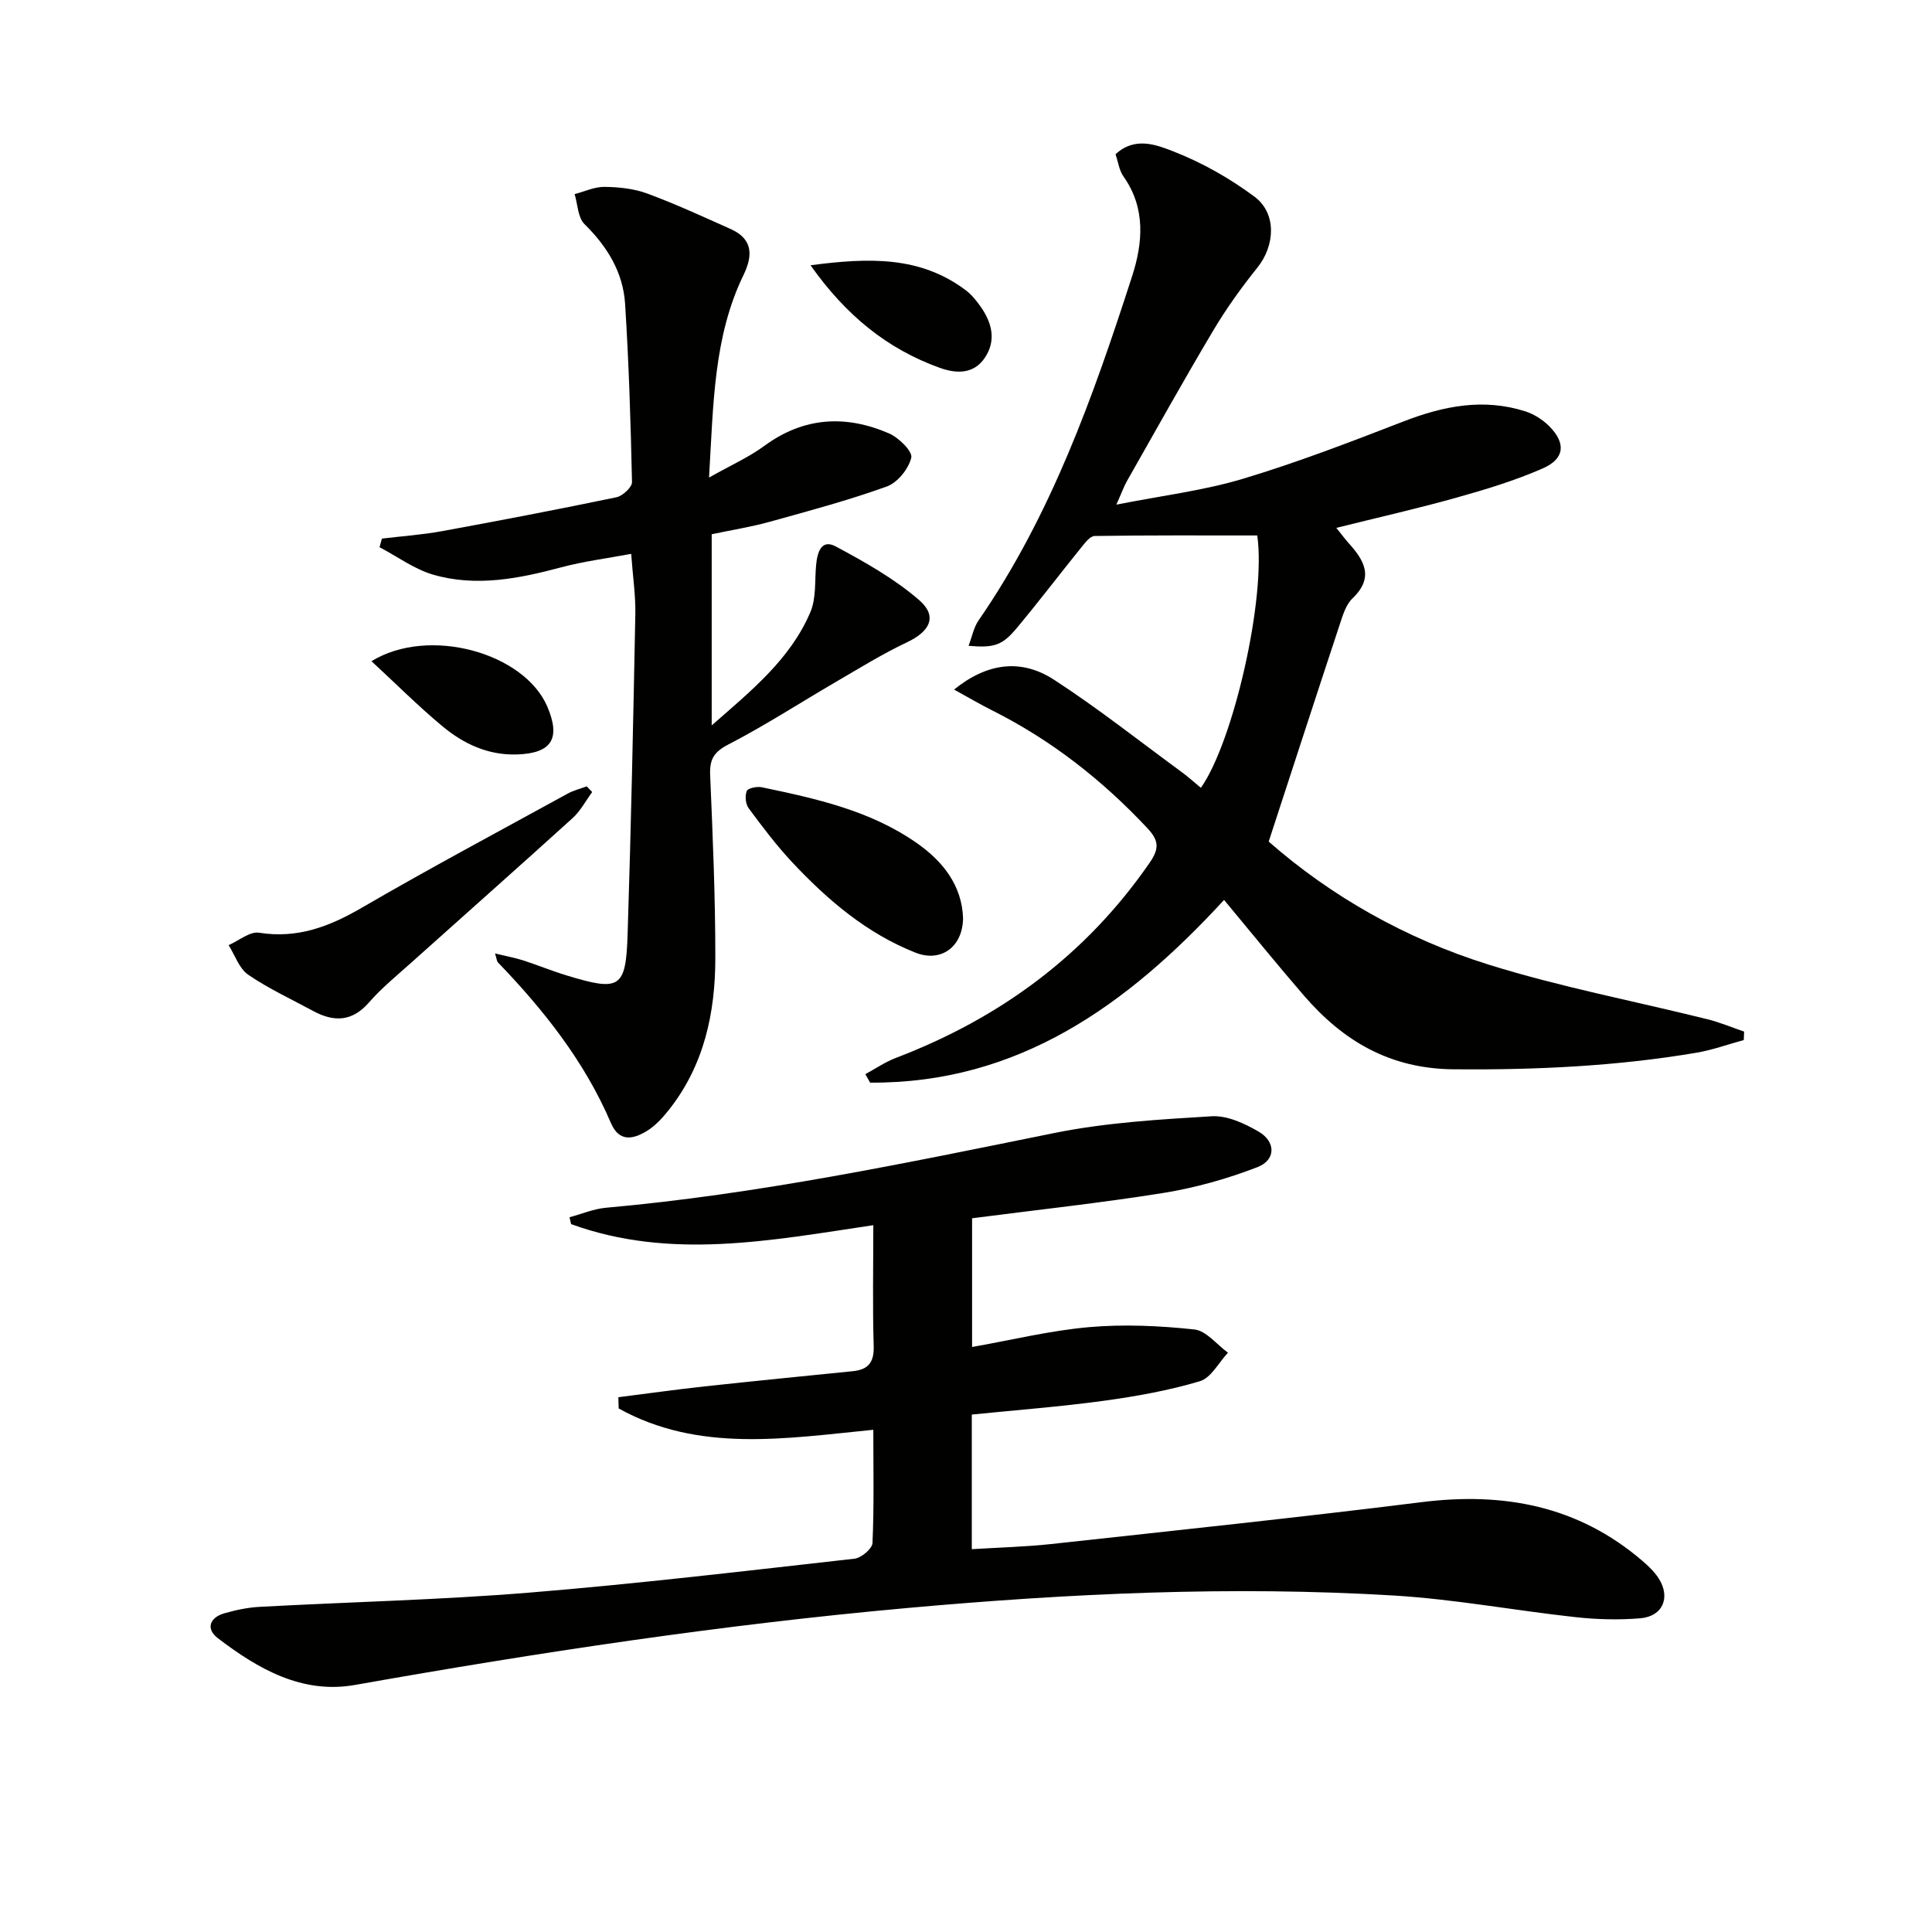
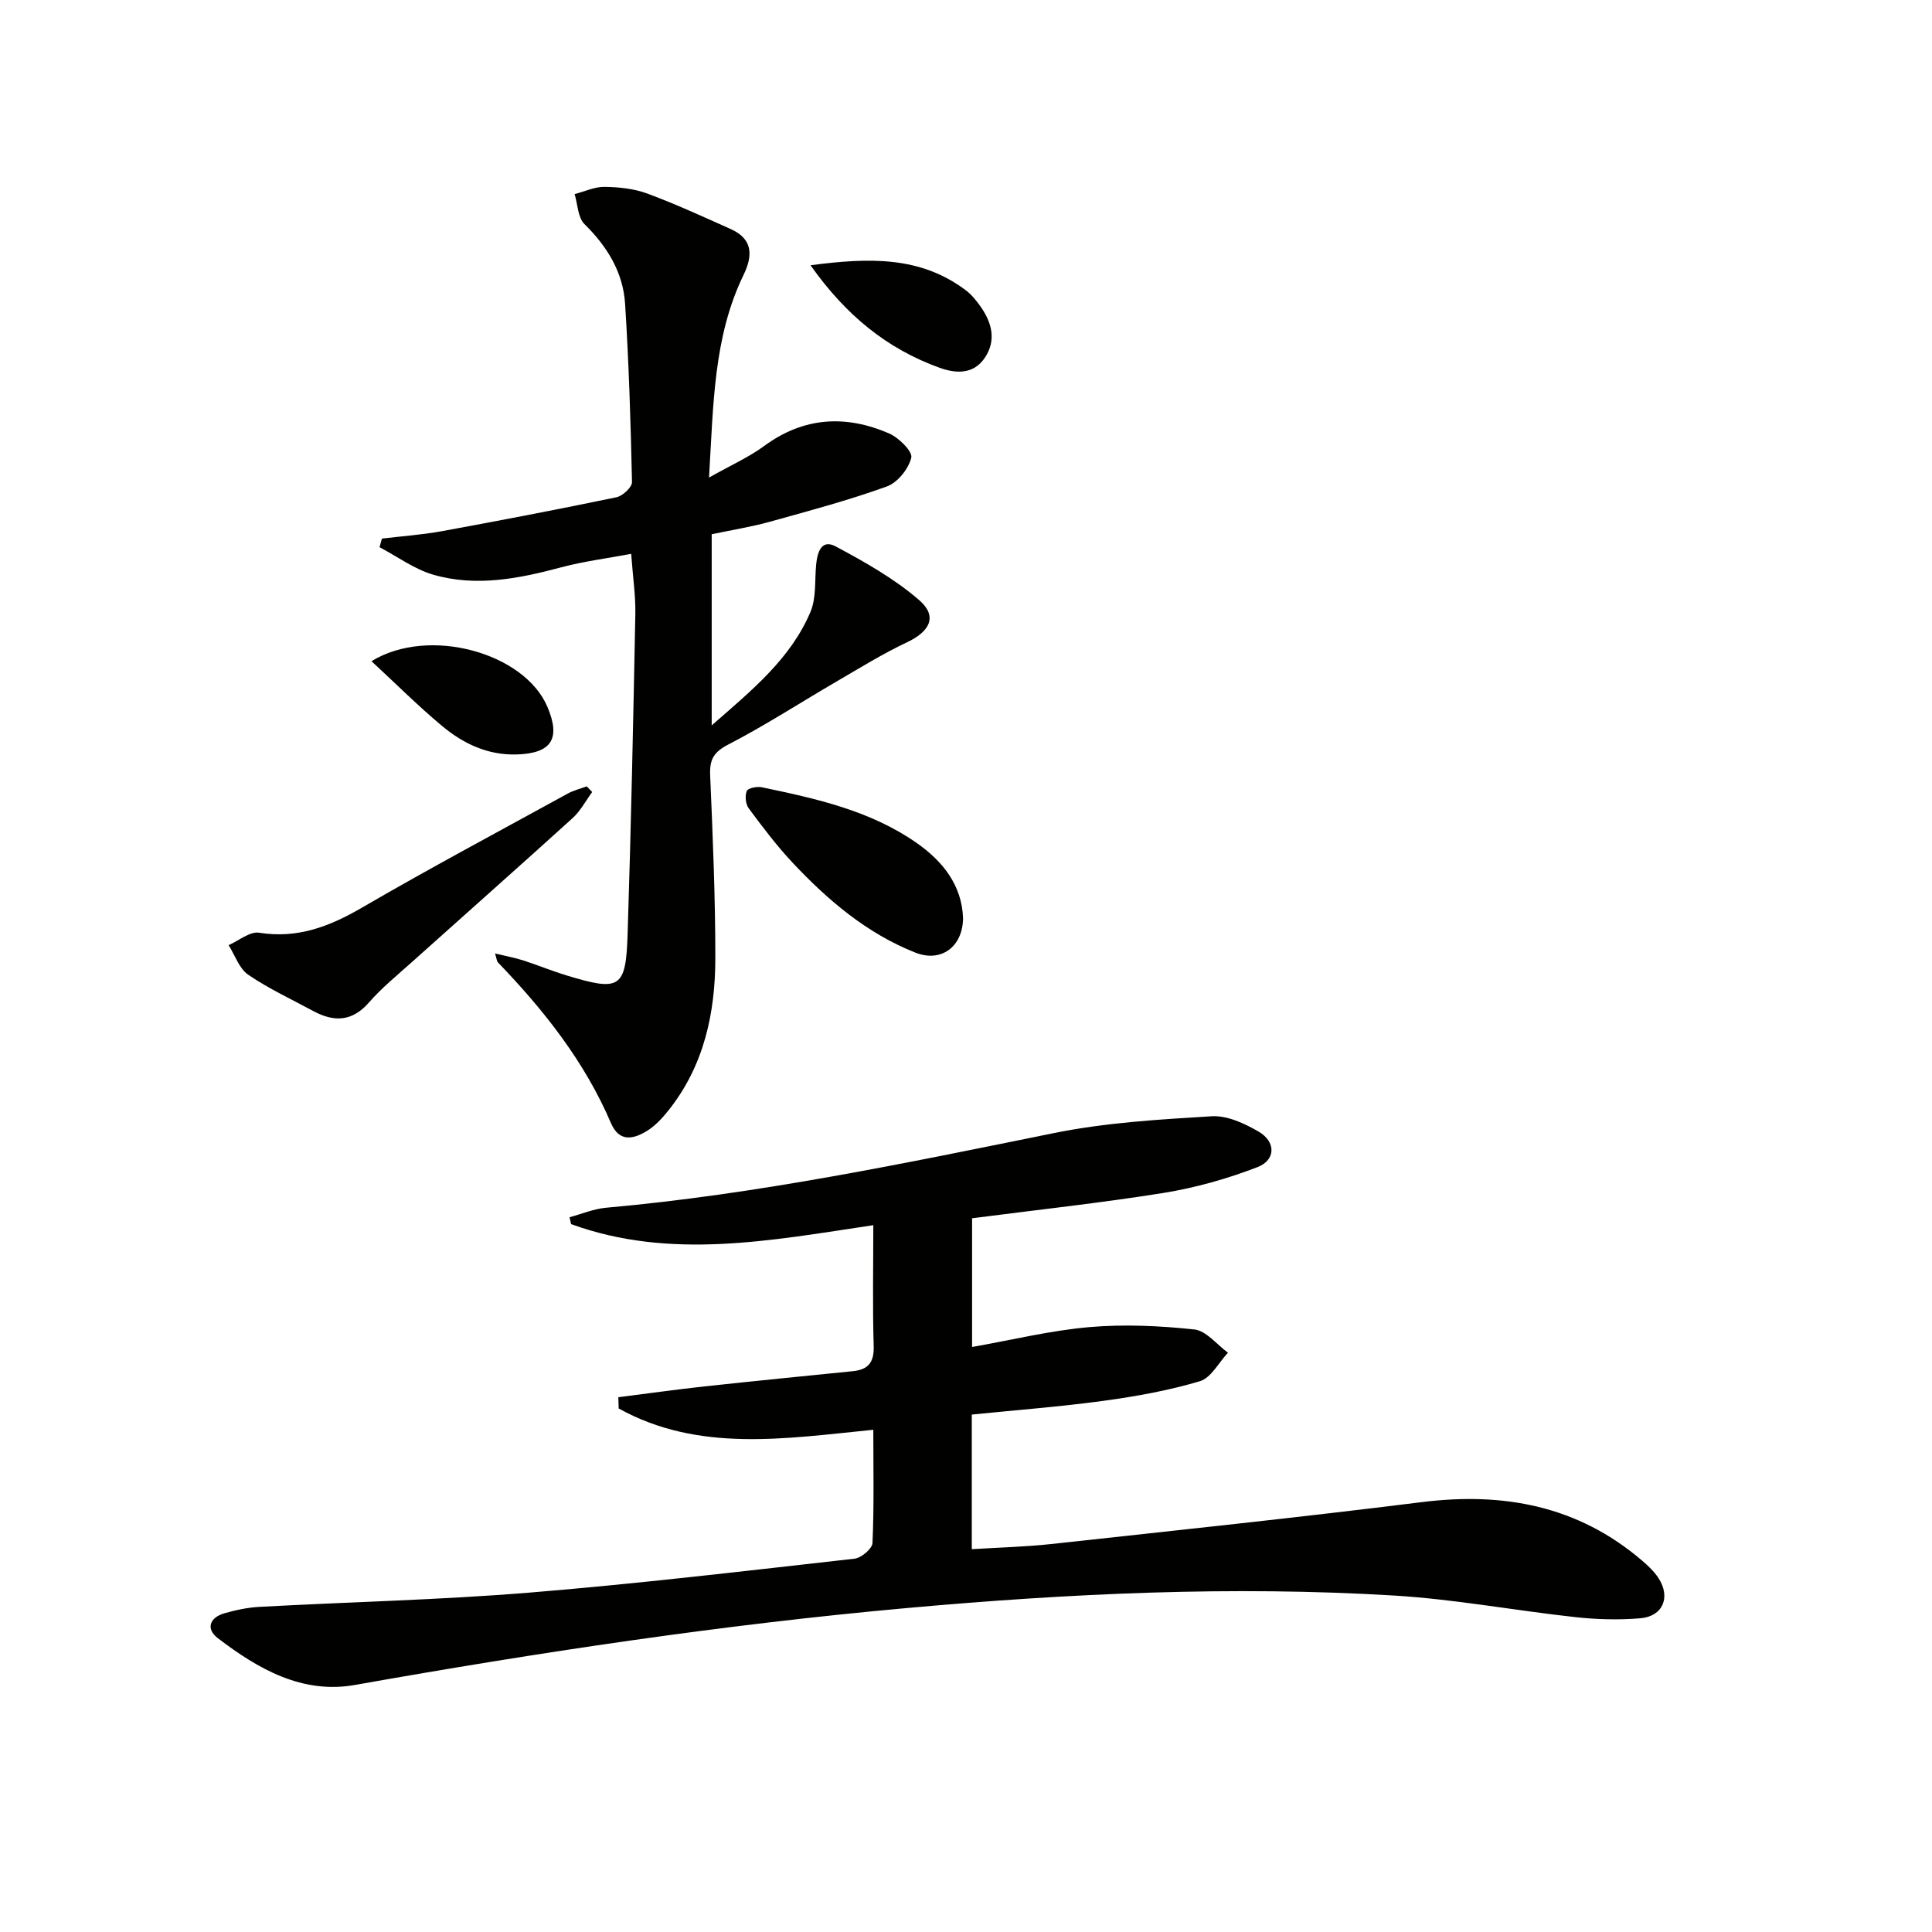
<svg xmlns="http://www.w3.org/2000/svg" enable-background="new 0 0 400 400" viewBox="0 0 400 400">
  <path d="m201.26 252.23v26.65c8.32-1.47 16.22-3.41 24.22-4.11 7.21-.63 14.58-.29 21.79.48 2.47.26 4.65 3.13 6.97 4.81-1.92 2.04-3.5 5.22-5.83 5.91-6.47 1.93-13.2 3.13-19.9 4.05-9.02 1.23-18.12 1.92-27.31 2.85v27.87c5.62-.35 11.04-.48 16.41-1.06 25.59-2.8 51.2-5.49 76.75-8.68 16.98-2.12 32.36.76 45.62 12.11 1.26 1.08 2.51 2.26 3.4 3.63 2.57 3.95.9 7.92-3.78 8.31-4.45.37-9 .25-13.44-.24-12.53-1.37-24.98-3.71-37.53-4.47-33.61-2.03-67.15-.44-100.67 2.57-38.43 3.45-76.5 9.21-114.46 15.94-10.95 1.94-20.08-3.32-28.42-9.7-2.49-1.91-1.69-4.25 1.36-5.13 2.37-.68 4.86-1.21 7.32-1.34 18.59-1.01 37.23-1.43 55.78-2.94 22.5-1.84 44.94-4.51 67.38-7.03 1.4-.16 3.67-2.07 3.72-3.24.34-7.62.17-15.26.17-23.45-18.21 1.81-36.16 4.77-52.72-4.41-.02-.78-.04-1.55-.07-2.33 5.95-.75 11.89-1.59 17.85-2.24 10.22-1.11 20.46-2.12 30.69-3.15 3.19-.32 4.43-1.81 4.33-5.19-.25-8.13-.08-16.27-.08-25.04-21.24 3.17-42.02 7.26-62.57-.22-.11-.47-.22-.95-.33-1.42 2.52-.68 5-1.74 7.56-1.97 31.33-2.79 62.04-9.24 92.8-15.47 10.67-2.16 21.7-2.81 32.61-3.47 3.19-.19 6.81 1.49 9.72 3.19 3.56 2.07 3.57 5.85-.23 7.33-6.26 2.43-12.87 4.28-19.51 5.36-13.07 2.09-26.28 3.51-39.6 5.24z" fill="#010100" />
-   <path d="m248.63 163.11c6.74-9.54 13.54-39.35 11.67-52.25-11.15 0-22.41-.06-33.67.11-.94.01-2 1.43-2.77 2.38-4.49 5.56-8.82 11.26-13.4 16.74-2.98 3.57-4.69 4.07-9.93 3.62.73-1.91 1.07-3.82 2.08-5.27 15.03-21.78 23.75-46.39 31.78-71.25 2.2-6.8 2.88-14.06-1.77-20.63-.91-1.28-1.12-3.05-1.66-4.62 3.97-3.73 8.5-1.95 11.93-.61 5.94 2.31 11.69 5.56 16.81 9.37 4.69 3.48 4.28 10.15.64 14.69-3.32 4.14-6.44 8.48-9.15 13.04-6.12 10.28-11.94 20.74-17.85 31.14-.63 1.1-1.05 2.32-2.21 4.91 9.52-1.88 18.07-2.91 26.19-5.35 11.27-3.38 22.29-7.63 33.27-11.88 8.29-3.21 16.57-4.85 25.22-2.08 1.81.58 3.62 1.74 4.96 3.09 3.46 3.48 3.2 6.71-1.3 8.69-5.74 2.53-11.82 4.37-17.88 6.07-8.08 2.27-16.27 4.11-24.92 6.27 1.1 1.36 1.77 2.28 2.52 3.12 3.28 3.62 5.36 7.15.82 11.49-1.35 1.29-1.99 3.45-2.61 5.33-4.89 14.79-9.7 29.61-14.73 45.01 12.92 11.35 28.41 20.12 45.49 25.46 14.84 4.64 30.21 7.56 45.33 11.32 2.59.64 5.08 1.7 7.61 2.56-.02.58-.05 1.16-.07 1.75-3.27.89-6.5 2.07-9.83 2.63-16.61 2.81-33.33 3.57-50.2 3.43-13.21-.11-22.89-5.83-31.05-15.28-5.52-6.39-10.84-12.96-16.52-19.79-20.1 21.85-42.63 38.02-73.28 37.83-.33-.59-.66-1.17-.99-1.76 2.1-1.13 4.11-2.52 6.32-3.36 21.57-8.24 39.36-21.29 52.57-40.45 2.07-3 1.81-4.65-.53-7.15-9.32-9.94-19.86-18.2-32.06-24.33-2.61-1.31-5.12-2.79-7.93-4.33 6.73-5.46 13.79-6.52 20.69-2.04 9.05 5.87 17.54 12.6 26.25 18.98 1.46 1.05 2.77 2.25 4.16 3.4z" fill="#010100" />
  <path d="m102.49 197.41c2.38.57 4.14.89 5.83 1.43 3 .97 5.93 2.18 8.95 3.1 11.1 3.38 12.31 2.72 12.67-8.5.71-22.11 1.17-44.23 1.6-66.35.07-3.78-.51-7.58-.86-12.42-4.95.93-9.81 1.54-14.49 2.79-8.77 2.34-17.61 4.1-26.5 1.52-3.92-1.14-7.42-3.75-11.11-5.69.16-.59.33-1.19.49-1.78 4.15-.5 8.34-.79 12.45-1.54 12.07-2.21 24.11-4.52 36.12-7.02 1.28-.27 3.23-2.08 3.21-3.14-.27-12.31-.65-24.62-1.43-36.9-.42-6.54-3.69-11.87-8.41-16.51-1.38-1.36-1.4-4.1-2.04-6.21 2.07-.54 4.14-1.53 6.2-1.5 2.95.04 6.07.36 8.81 1.37 5.88 2.17 11.59 4.81 17.32 7.37 4.61 2.06 4.58 5.51 2.64 9.5-6.21 12.81-6.23 26.64-7.14 41.94 4.52-2.55 8.24-4.2 11.45-6.56 8.18-6 16.85-6.45 25.81-2.58 2.01.87 4.92 3.74 4.61 5.02-.55 2.32-2.84 5.17-5.06 5.97-7.95 2.87-16.14 5.06-24.29 7.32-3.82 1.06-7.77 1.68-11.97 2.57v39.57c8.27-7.24 16.3-13.73 20.44-23.47 1.23-2.9.87-6.49 1.18-9.76.24-2.54 1.06-5.42 4.05-3.82 6.04 3.23 12.17 6.68 17.3 11.13 3.84 3.33 2.22 6.47-2.5 8.7-5.06 2.39-9.85 5.36-14.69 8.18-7.45 4.34-14.7 9.05-22.34 13-3.05 1.58-3.89 3.12-3.76 6.34.54 12.64 1.08 25.29 1.07 37.93-.01 11.32-2.34 22.18-9.6 31.36-1.32 1.67-2.86 3.36-4.66 4.44-2.75 1.65-5.64 2.3-7.35-1.69-5.45-12.74-13.89-23.39-23.41-33.28-.21-.21-.21-.6-.59-1.83z" fill="#010100" />
  <path d="m122.61 163.98c-1.34 1.82-2.42 3.91-4.06 5.4-11.08 10.05-22.3 19.97-33.44 29.96-2.97 2.66-6.11 5.21-8.71 8.2-3.5 4.02-7.27 4.09-11.55 1.78-4.53-2.45-9.25-4.63-13.47-7.52-1.87-1.28-2.73-4.03-4.05-6.12 2.12-.92 4.4-2.88 6.32-2.57 7.91 1.26 14.5-1.25 21.2-5.14 14.07-8.18 28.43-15.84 42.7-23.67 1.21-.67 2.61-1 3.92-1.49.37.38.75.78 1.14 1.17z" fill="#010100" />
  <path d="m199.39 190.09c-.06 6-4.6 9.22-9.84 7.15-10.1-3.99-18.18-10.88-25.49-18.67-3.28-3.5-6.19-7.36-9.05-11.22-.65-.87-.81-2.58-.4-3.58.25-.6 2.1-.98 3.09-.78 11.21 2.34 22.43 4.8 32.05 11.51 5.53 3.85 9.41 8.87 9.64 15.59z" fill="#010100" />
  <path d="m76.91 136.89c11.94-7.3 31.66-1.71 36.41 9.42 2.83 6.64.86 9.65-6.26 9.89-6.03.2-11.09-2.2-15.49-5.86-5.02-4.18-9.65-8.82-14.66-13.45z" fill="#010100" />
  <path d="m167.81 54.92c12.24-1.62 22.78-1.88 32.15 5.18 1.17.88 2.15 2.09 3.01 3.3 2.37 3.34 3.37 7.02.94 10.65-2.32 3.48-5.95 3.33-9.39 2.09-10.84-3.92-19.34-10.8-26.71-21.22z" fill="#010100" />
</svg>